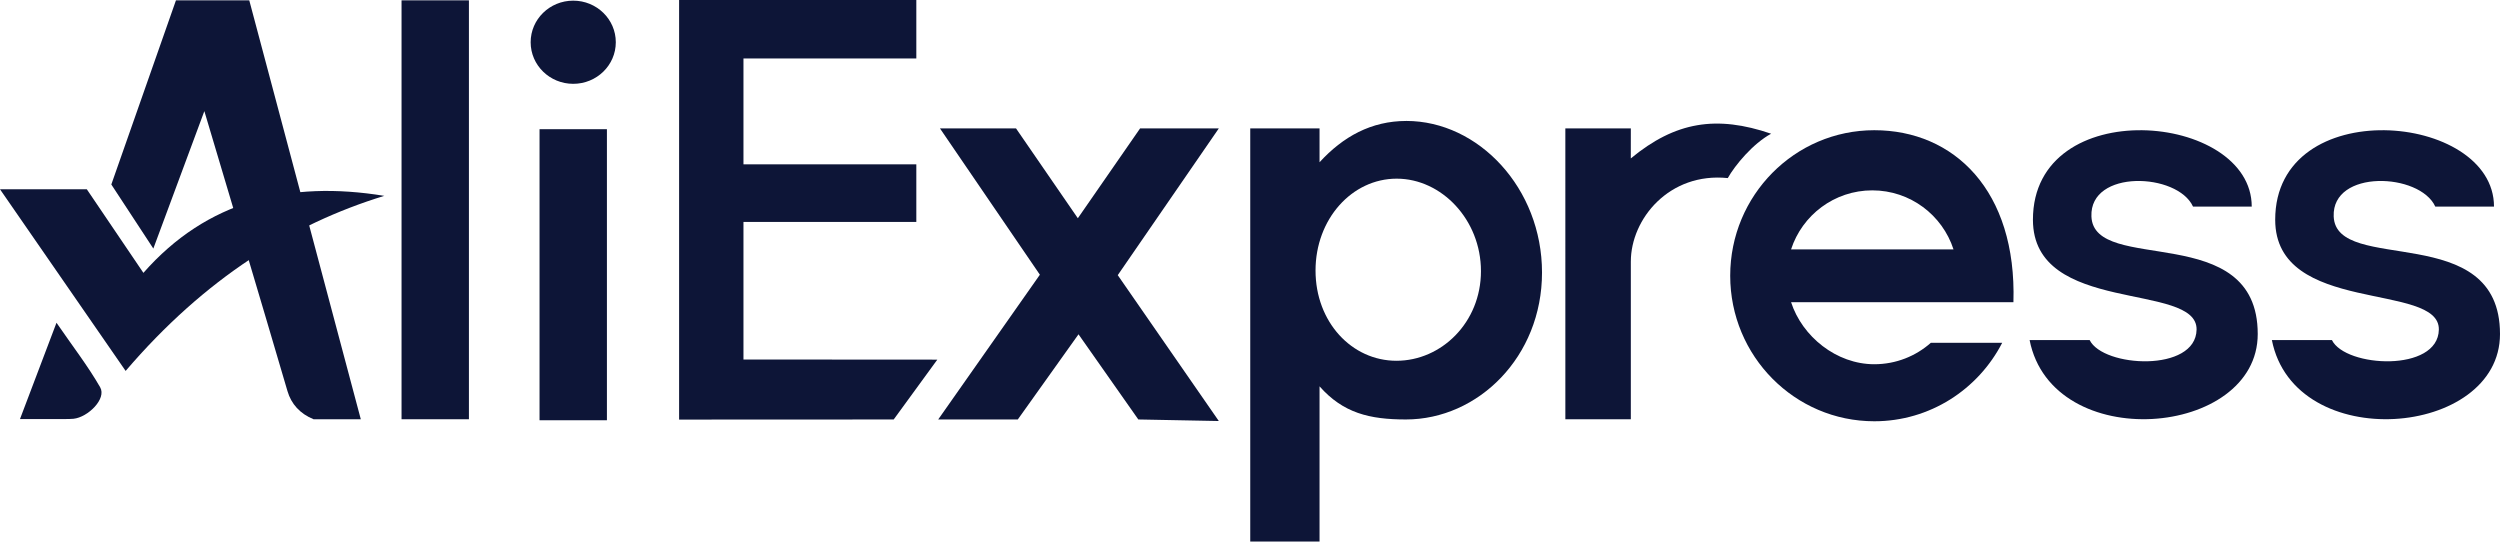
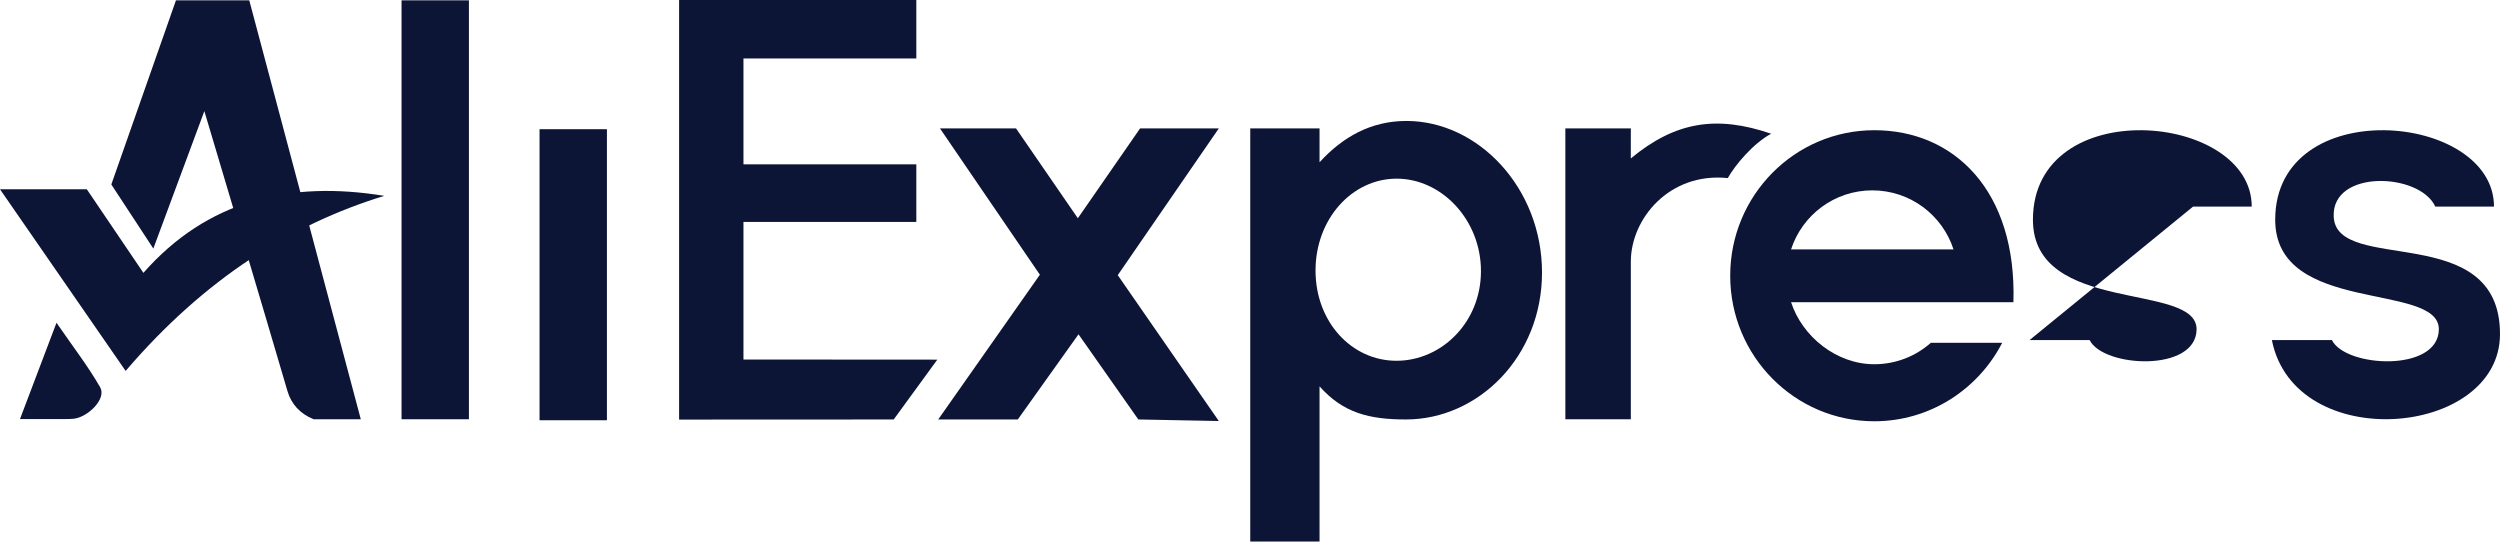
<svg xmlns="http://www.w3.org/2000/svg" id="a" viewBox="0 0 1718.74 372.31">
  <defs>
    <style>.b{fill:#0D1537;}.c{fill:#0D1537;}</style>
  </defs>
  <path class="b" d="m13.74,288.1c8.52-22.47,16.19-42.71,25.1-66.21,11.2,16.28,21.62,29.74,30.02,44.35,4.57,7.95-8.45,20.67-18.38,21.67-2.13.21-4.3.18-6.46.18-9.02.02-18.03,0-30.28,0Z" />
  <path class="b" d="m276.06,288.23V.23h46.32v288h-46.32Z" />
  <path class="b" d="m76.54,126.82L120.97.23h50.4l76.68,288h-32.49c-9.32-3.82-15.32-10.44-17.93-19.37-14.18-48.57-57.14-192.46-57.14-192.46l-35.07,94.49-28.89-44.07Z" />
  <path class="c" d="m0,130.12h59.68l38.91,57.47c43.66-49.62,100.17-63.65,165.6-52.94-63.38,19.43-123.28,56.61-177.82,120.36L0,130.12Z" />
  <g>
    <path class="b" d="m370.93,288.92V88.82h46.32v200.1h-46.32Z" />
-     <ellipse class="b" cx="394.09" cy="29.04" rx="29.27" ry="28.59" />
  </g>
  <polygon class="b" points="466.88 0 629.97 0 629.97 40.21 511.13 40.21 511.13 112.99 629.97 112.99 629.97 152.59 511.13 152.58 511.13 247.16 644.4 247.25 614.41 288.39 466.88 288.46 466.88 0" />
  <polygon class="b" points="646.22 88.28 698.51 88.28 741.01 150.04 783.81 88.28 837.93 88.28 768.45 189.17 837.93 289.45 782.59 288.38 741.47 229.83 699.73 288.38 645.01 288.38 714.91 188.87 646.22 88.28" />
  <path class="b" d="m966.82,83.16c-24.06,0-43.51,10.76-59.64,28.39v-23.27h-47.64v284.03h47.64v-106.7c16.23,18.37,34.4,22.77,59.38,22.77,49.66,0,93.57-43.07,93.57-101.01s-43.64-104.22-93.3-104.22Zm-6.75,164.87c-30.83,0-55.65-26.69-55.65-62.04s24.99-63.16,55.81-63.16,57.92,28.23,57.92,63.58-27.26,61.62-58.08,61.62Z" />
  <path class="b" d="m1121.19,179.85c0-29.4,26.45-61.53,66.65-57.42,4.93-8.77,17.28-23.73,29.81-30.5-37.52-12.84-65.84-8.36-96.48,16.98l.02-20.65h-45.02s.01,199.96.01,199.96h45.01v-108.37Z" />
  <path class="b" d="m1327.46,235.66c-10.35,9.17-23.97,14.75-38.89,14.75-26.1,0-49.58-19.1-57.21-42.65h152.86c2.34-76.89-40.94-118.24-95.65-118.24s-99.06,44.79-99.06,100.05,44.35,100.05,99.06,100.05c38.25,0,71.43-21.9,87.94-53.96h-49.05Zm-40.27-104.79c26.1,0,48.2,17.03,55.84,40.59h-111.68c7.64-23.55,29.74-40.59,55.84-40.59Z" />
-   <path class="b" d="m1507.7,142.05h40.36c0-64.99-150.42-78.06-150.43,9.02,0,65.76,113.05,42.5,112.51,75.52-.48,29.55-64.24,26.12-73.53,7.18h-41.27c15.59,79.03,156.84,67.08,156.84-4.13,0-78.9-112.82-40.43-114.34-80.87-1.23-32.52,59.2-30.1,69.86-6.73Z" />
+   <path class="b" d="m1507.7,142.05h40.36c0-64.99-150.42-78.06-150.43,9.02,0,65.76,113.05,42.5,112.51,75.52-.48,29.55-64.24,26.12-73.53,7.18h-41.27Z" />
  <path class="b" d="m1674.26,142.05h40.36c0-64.99-150.42-78.06-150.43,9.02,0,65.76,113.05,42.5,112.51,75.52-.48,29.55-64.24,26.12-73.53,7.18h-41.27c15.59,79.03,156.84,67.08,156.84-4.13,0-78.9-112.82-40.43-114.34-80.87-1.23-32.52,59.2-30.1,69.86-6.73Z" />
</svg>